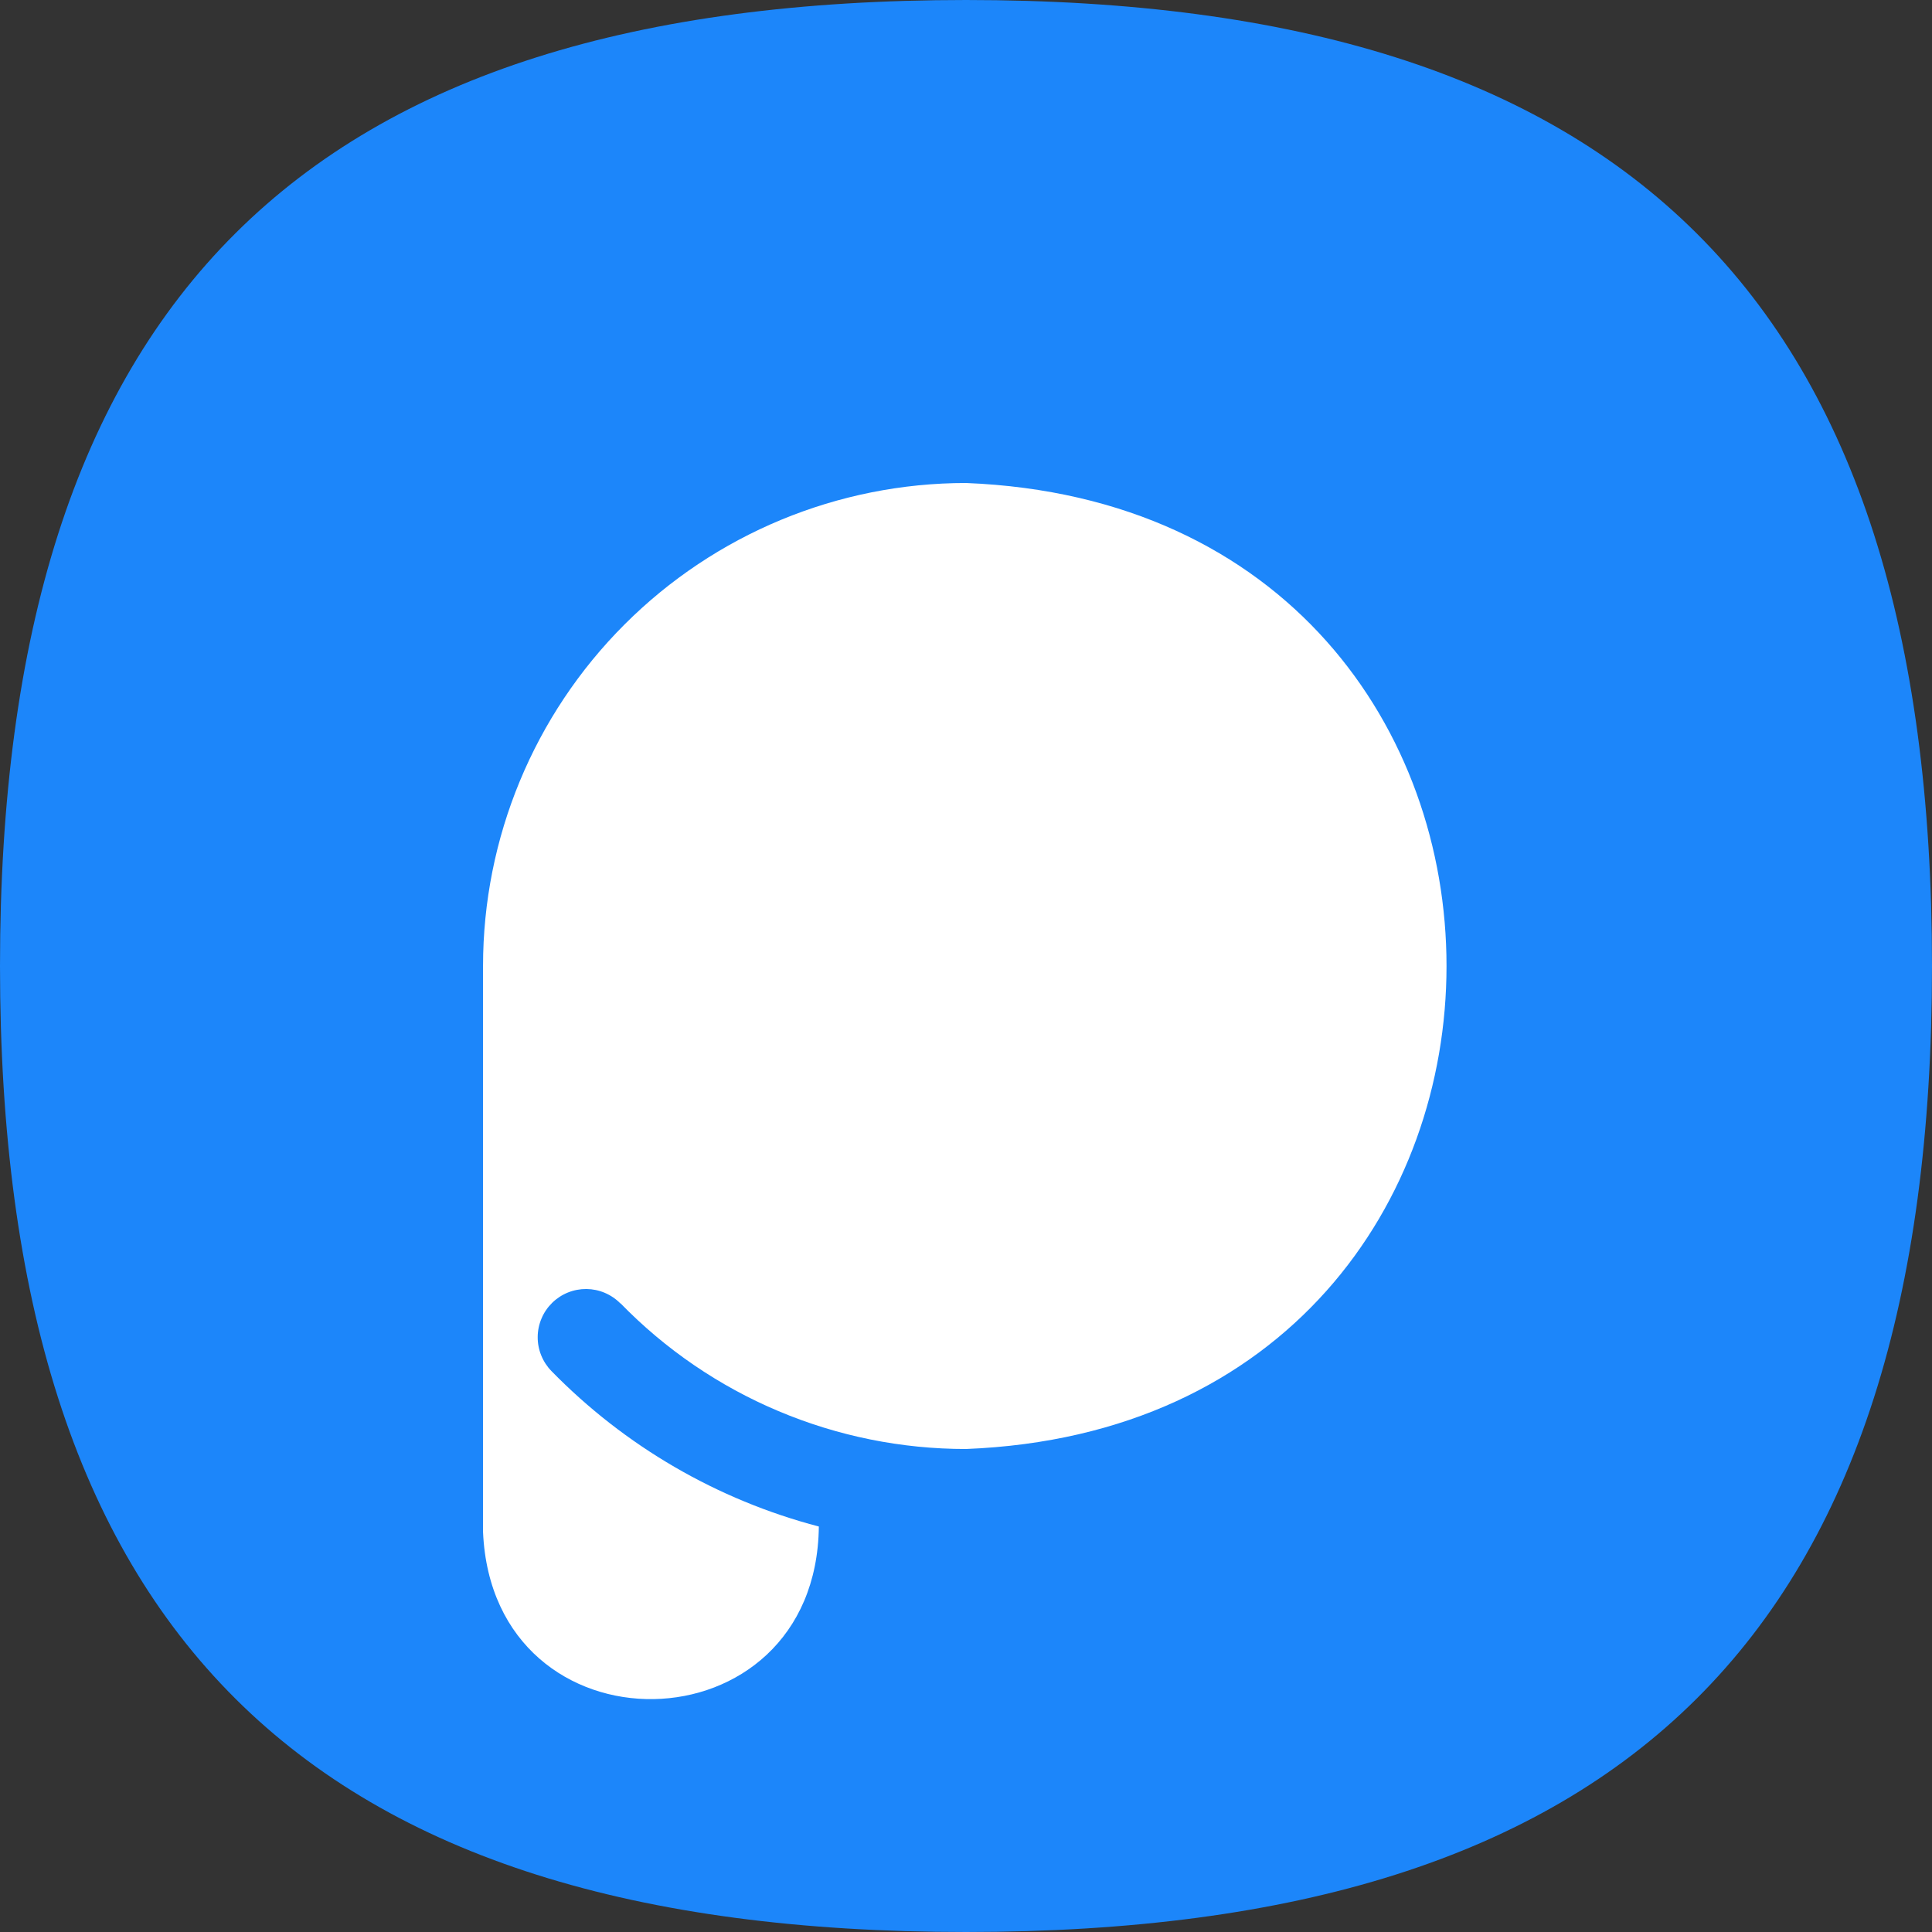
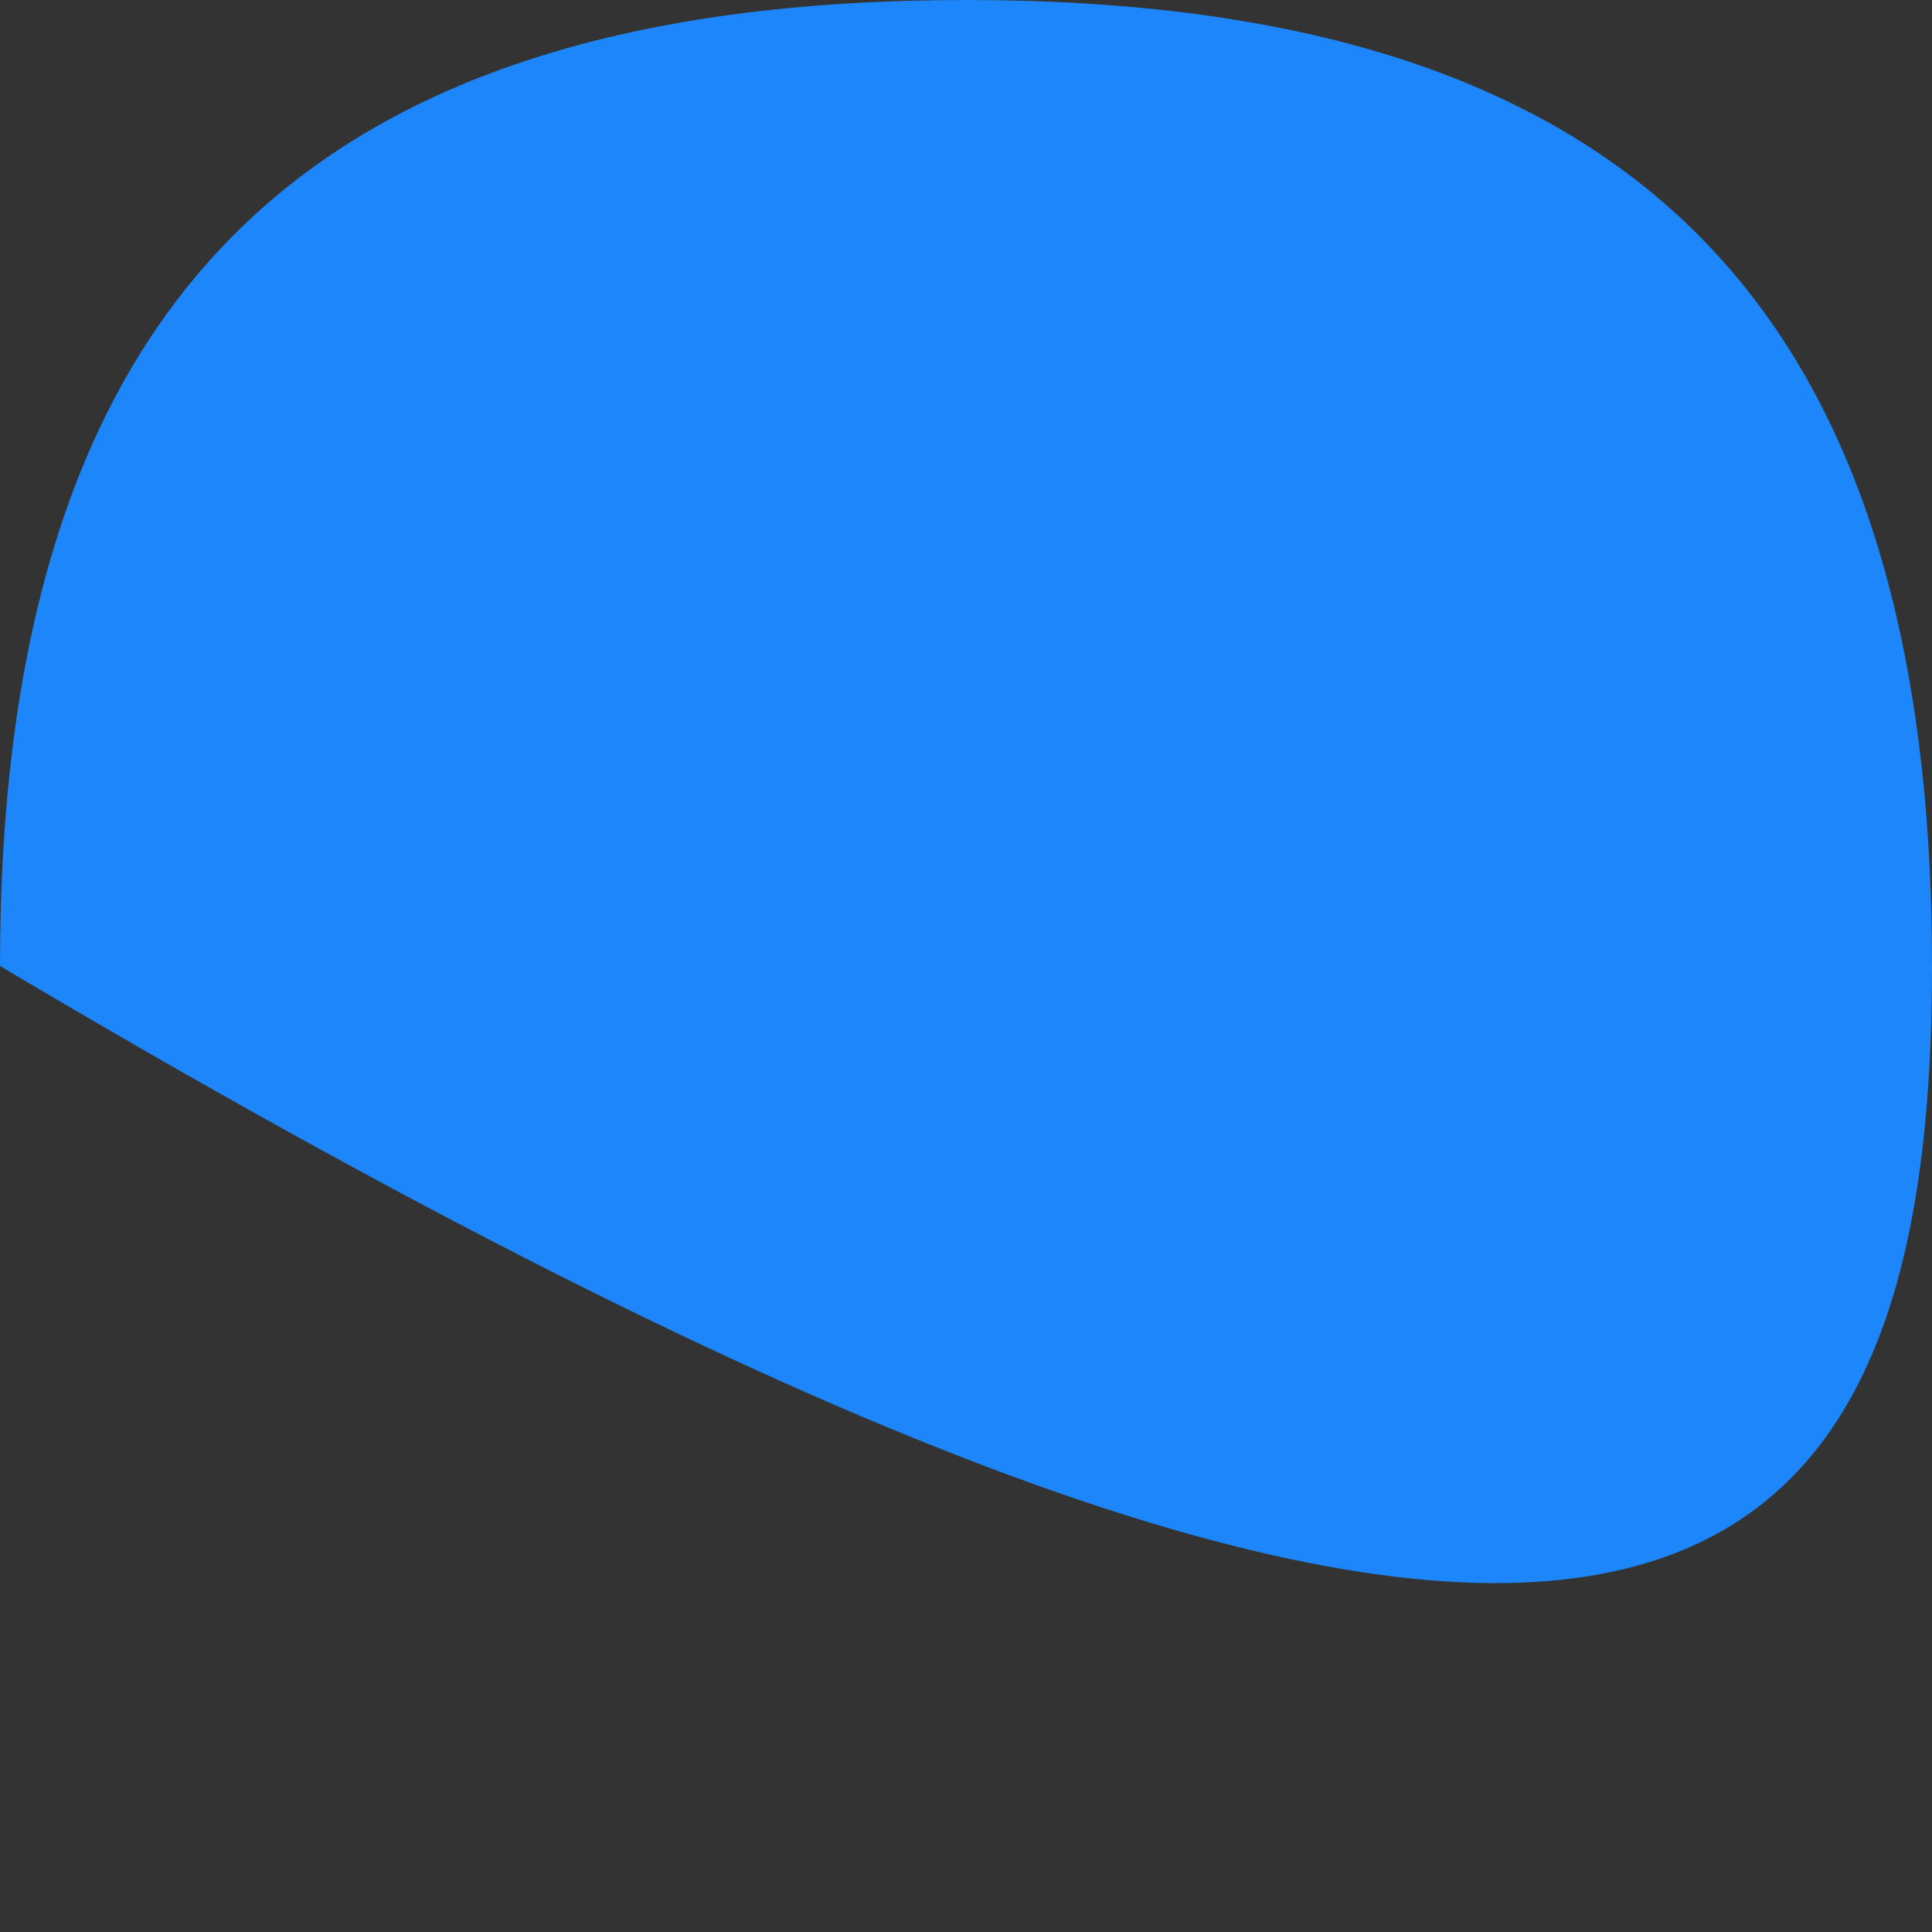
<svg xmlns="http://www.w3.org/2000/svg" width="48" height="48" viewBox="0 0 48 48" fill="none">
  <rect x="0" y="0" width="48" height="48" fill="#333333" stroke="none" />
-   <path d="M24 0C7.602 0 0 7.452 0 24C0 40.548 7.602 48 24 48C40.398 48 48 40.548 48 24C48 7.452 40.398 0 24 0Z" fill="#1C86FA" />
-   <path d="M24.001 36C22.4 36.001 20.816 35.681 19.341 35.059C17.866 34.438 16.531 33.526 15.415 32.379V32.385C15.305 32.273 15.173 32.183 15.028 32.121C14.883 32.059 14.728 32.027 14.57 32.025C14.413 32.024 14.256 32.053 14.11 32.112C13.964 32.171 13.831 32.258 13.719 32.368C13.606 32.479 13.516 32.61 13.455 32.755C13.393 32.9 13.36 33.056 13.359 33.213C13.357 33.371 13.387 33.527 13.446 33.673C13.505 33.819 13.592 33.953 13.702 34.065C15.525 35.93 17.821 37.265 20.344 37.926C20.281 43.551 12.247 43.689 12.001 38.064V24C12.001 20.817 13.265 17.765 15.516 15.515C17.766 13.265 20.818 12 24.001 12C39.919 12.633 39.916 35.37 24.001 36Z" fill="white" />
+   <path d="M24 0C7.602 0 0 7.452 0 24C40.398 48 48 40.548 48 24C48 7.452 40.398 0 24 0Z" fill="#1C86FA" />
</svg>